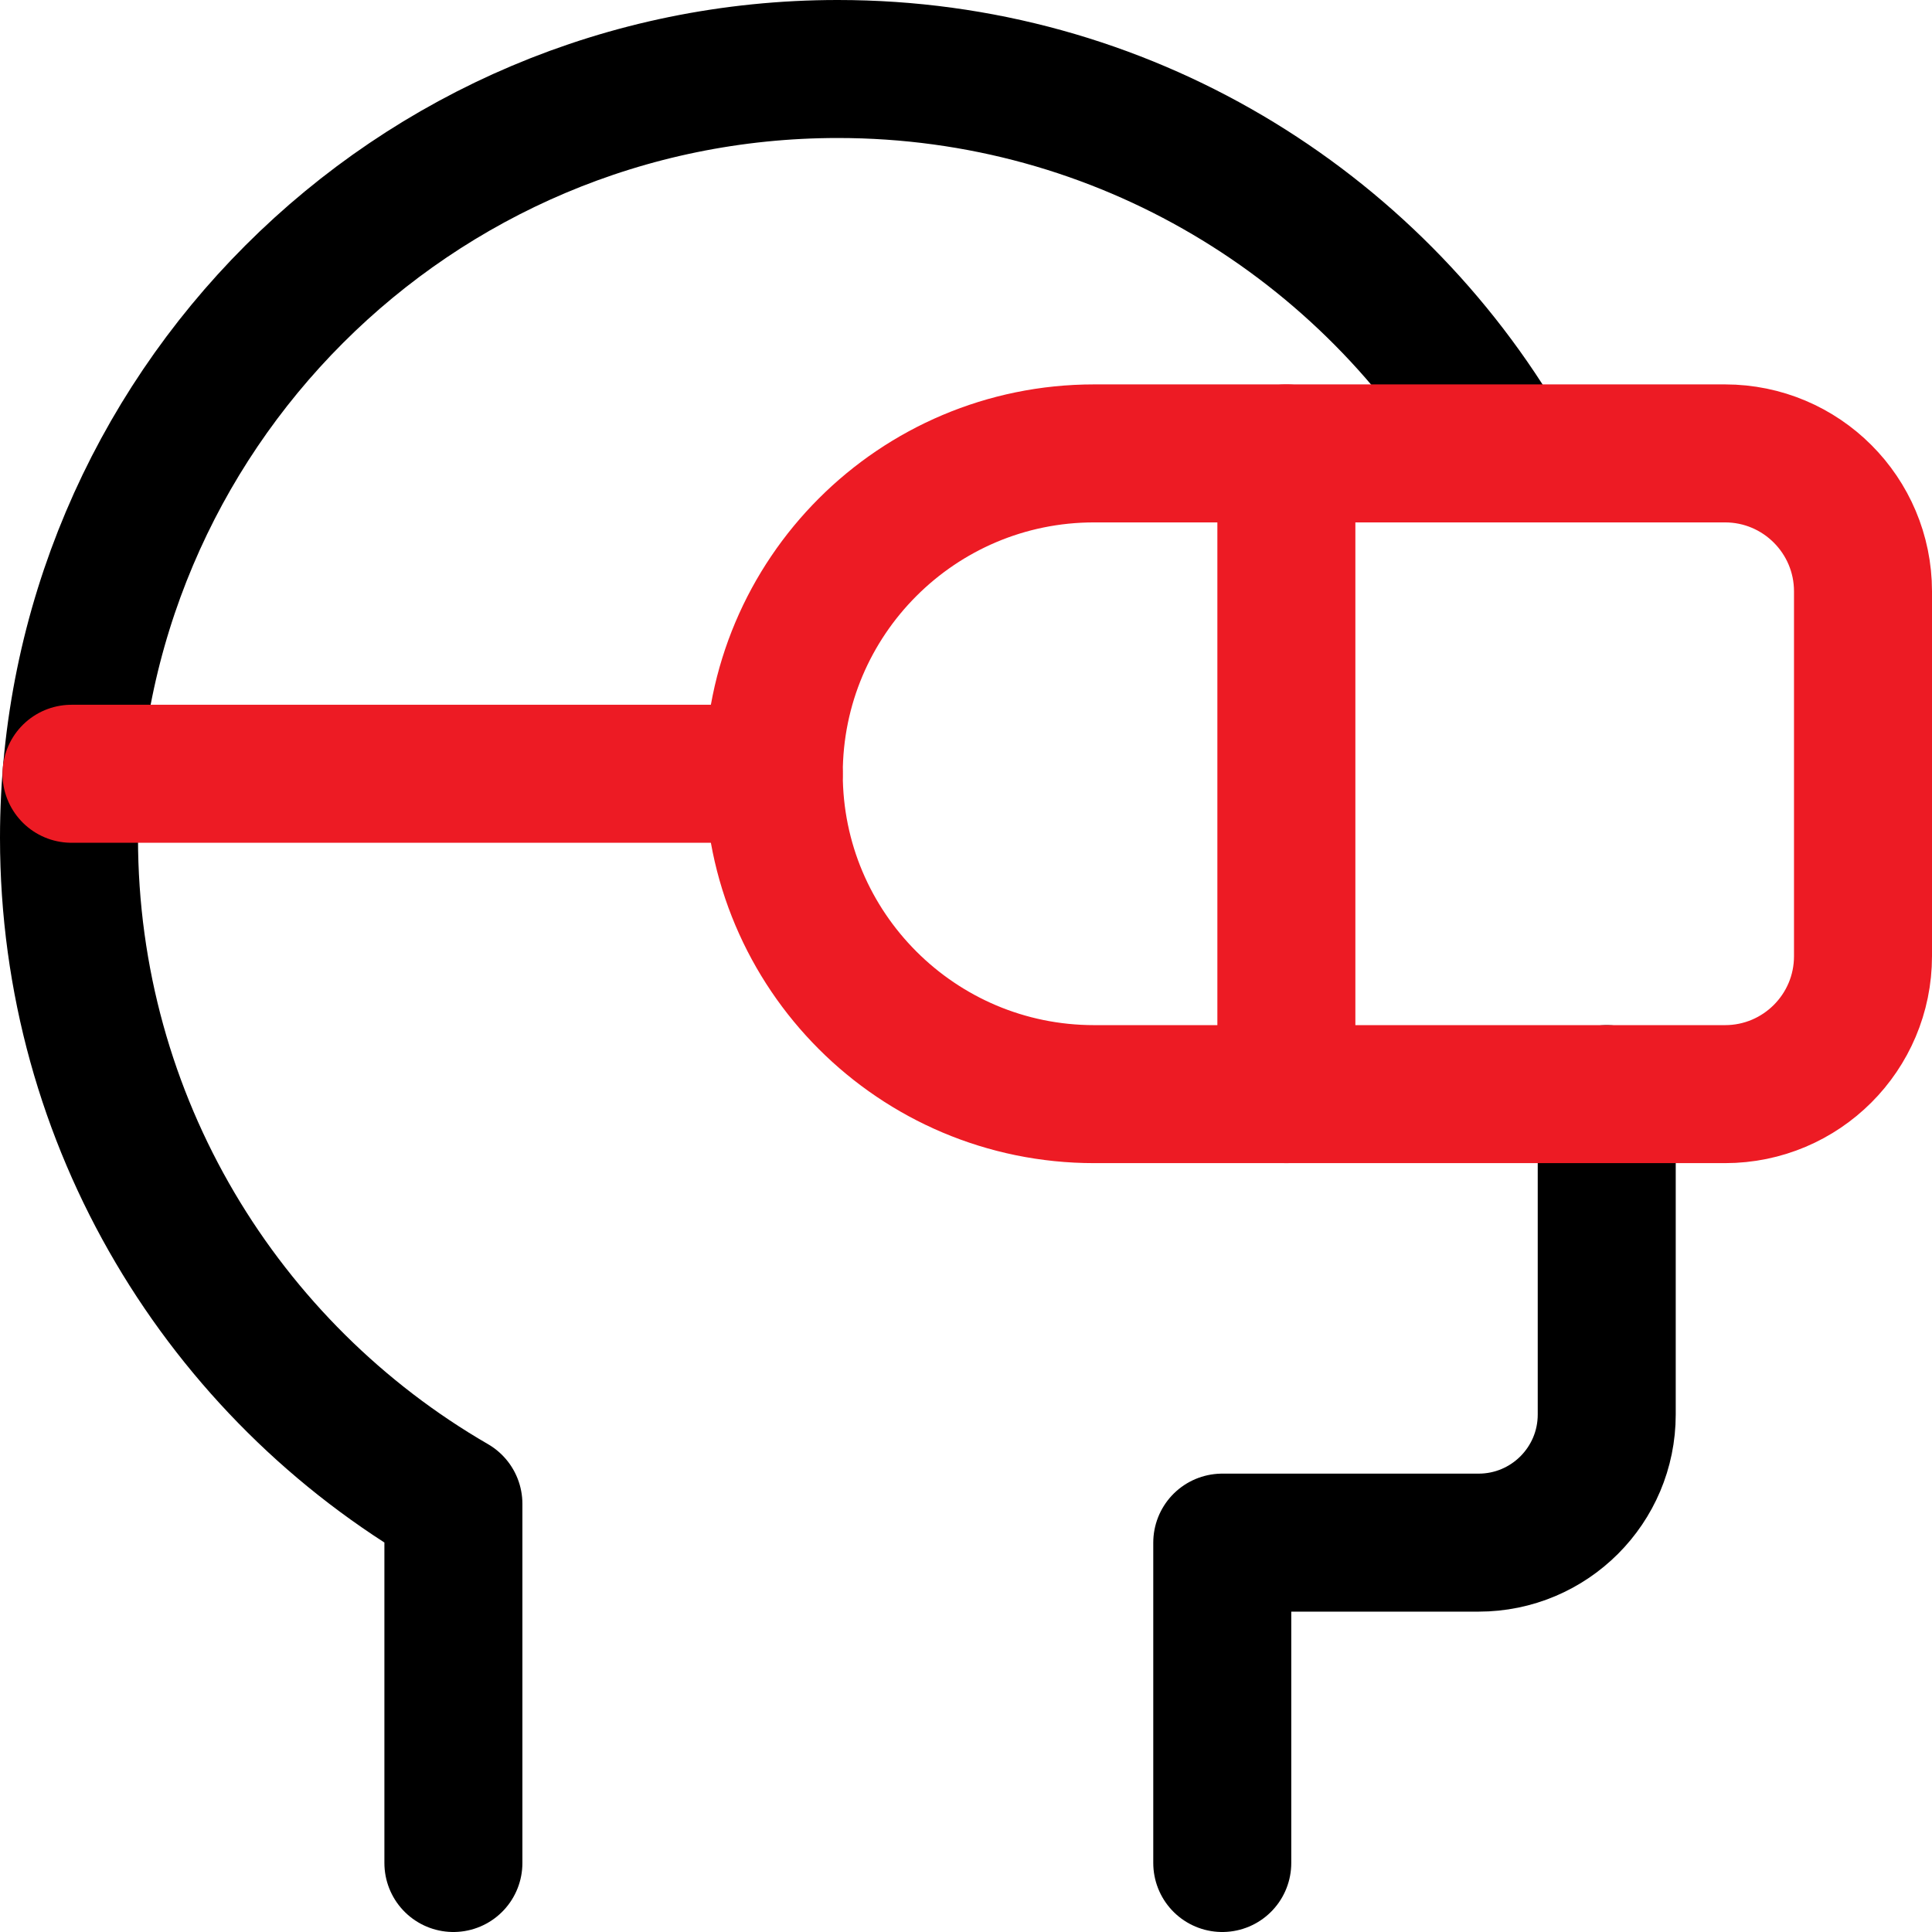
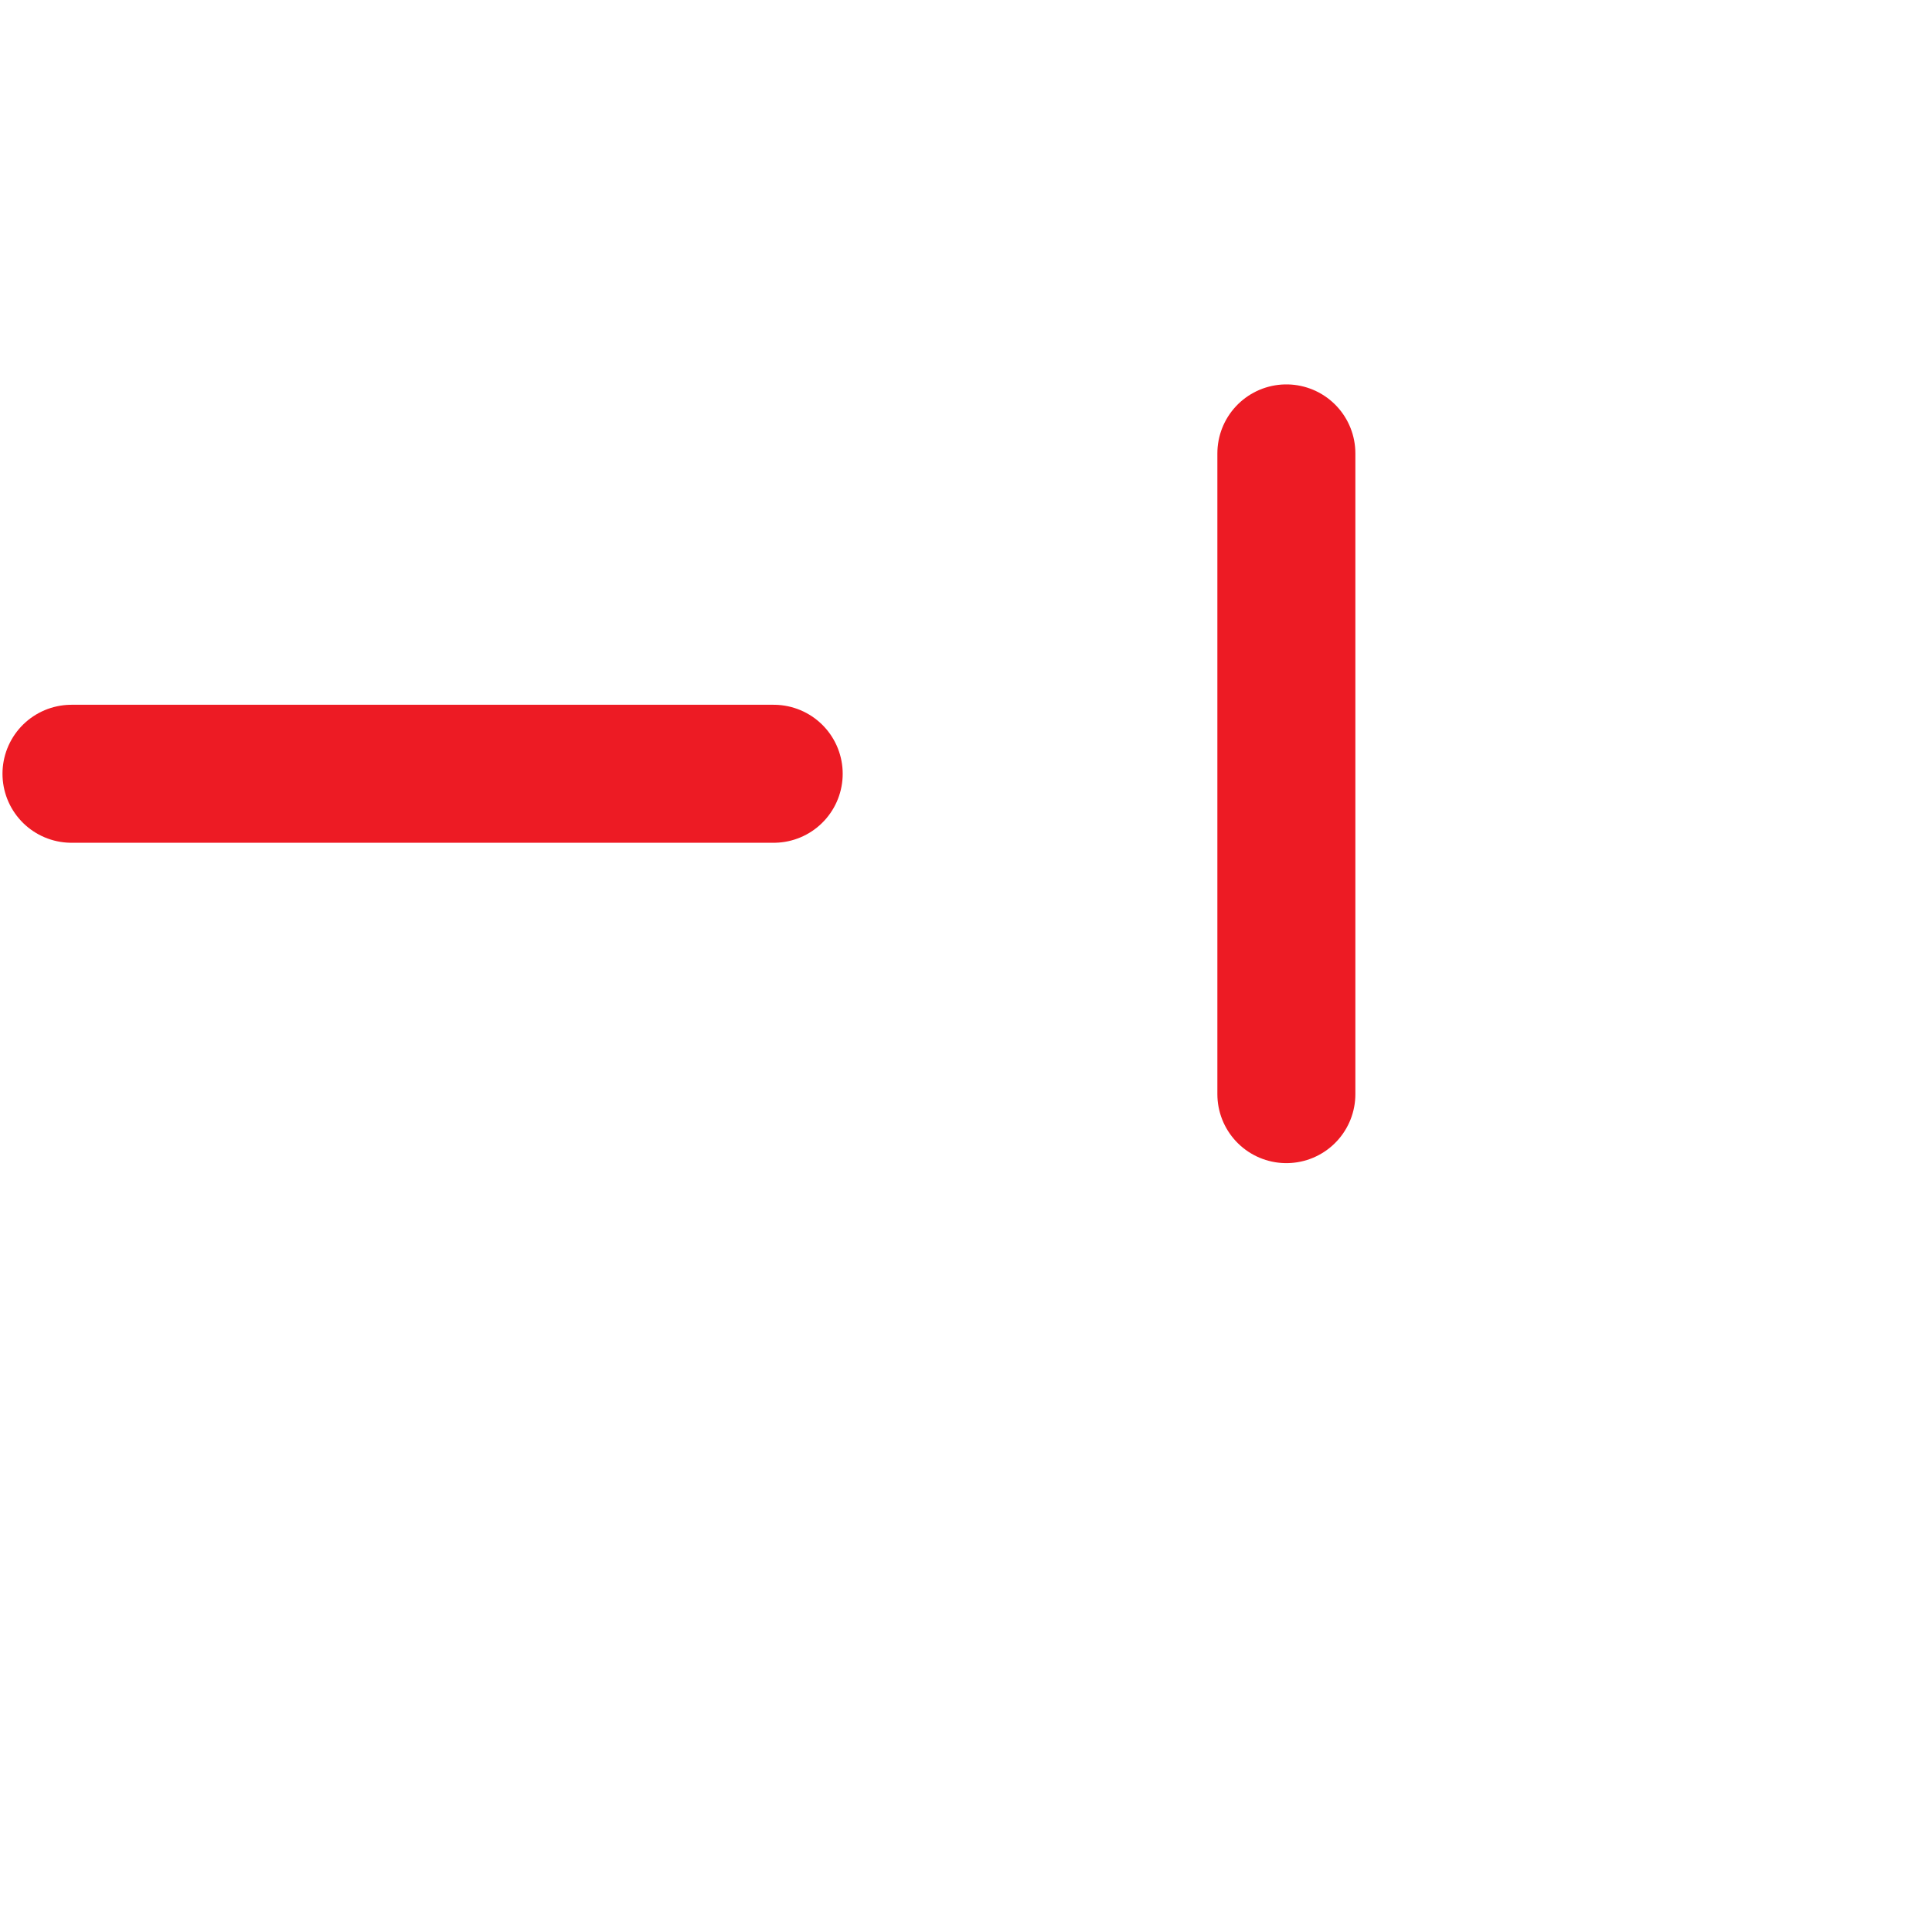
<svg xmlns="http://www.w3.org/2000/svg" width="28" height="28" viewBox="0 0 28 28" fill="none">
  <g clip-path="url(#clip0_3298_397)">
-     <path d="M6.571 27V21.795C3.241 19.868 1 16.267 1 12.143C1 5.989 5.989 1 12.143 1C16.267 1 19.868 3.241 21.795 6.571" stroke="black" stroke-width="2" stroke-linecap="round" stroke-linejoin="round" />
-     <path d="M17.714 27V22.357H21.429C22.454 22.357 23.286 21.526 23.286 20.5V15.857" stroke="black" stroke-width="2" stroke-linecap="round" stroke-linejoin="round" />
    <path d="M11.213 11.214H1.036" stroke="#ED1B24" stroke-width="2" stroke-linecap="round" stroke-linejoin="round" />
-     <path d="M11.214 11.214C11.214 8.65 13.293 6.571 15.857 6.571H25C26.105 6.571 27 7.467 27 8.571V13.857C27 14.962 26.105 15.857 25 15.857H15.857C13.293 15.857 11.214 13.778 11.214 11.214Z" stroke="#ED1B24" stroke-width="2" stroke-linecap="round" stroke-linejoin="round" />
    <path d="M18.643 6.571V15.857" stroke="#ED1B24" stroke-width="2" stroke-linecap="round" stroke-linejoin="round" />
  </g>
  <defs>
    <clipPath id="clip0_3298_397">
      <rect width="28" height="28" fill="white" />
    </clipPath>
  </defs>
</svg>